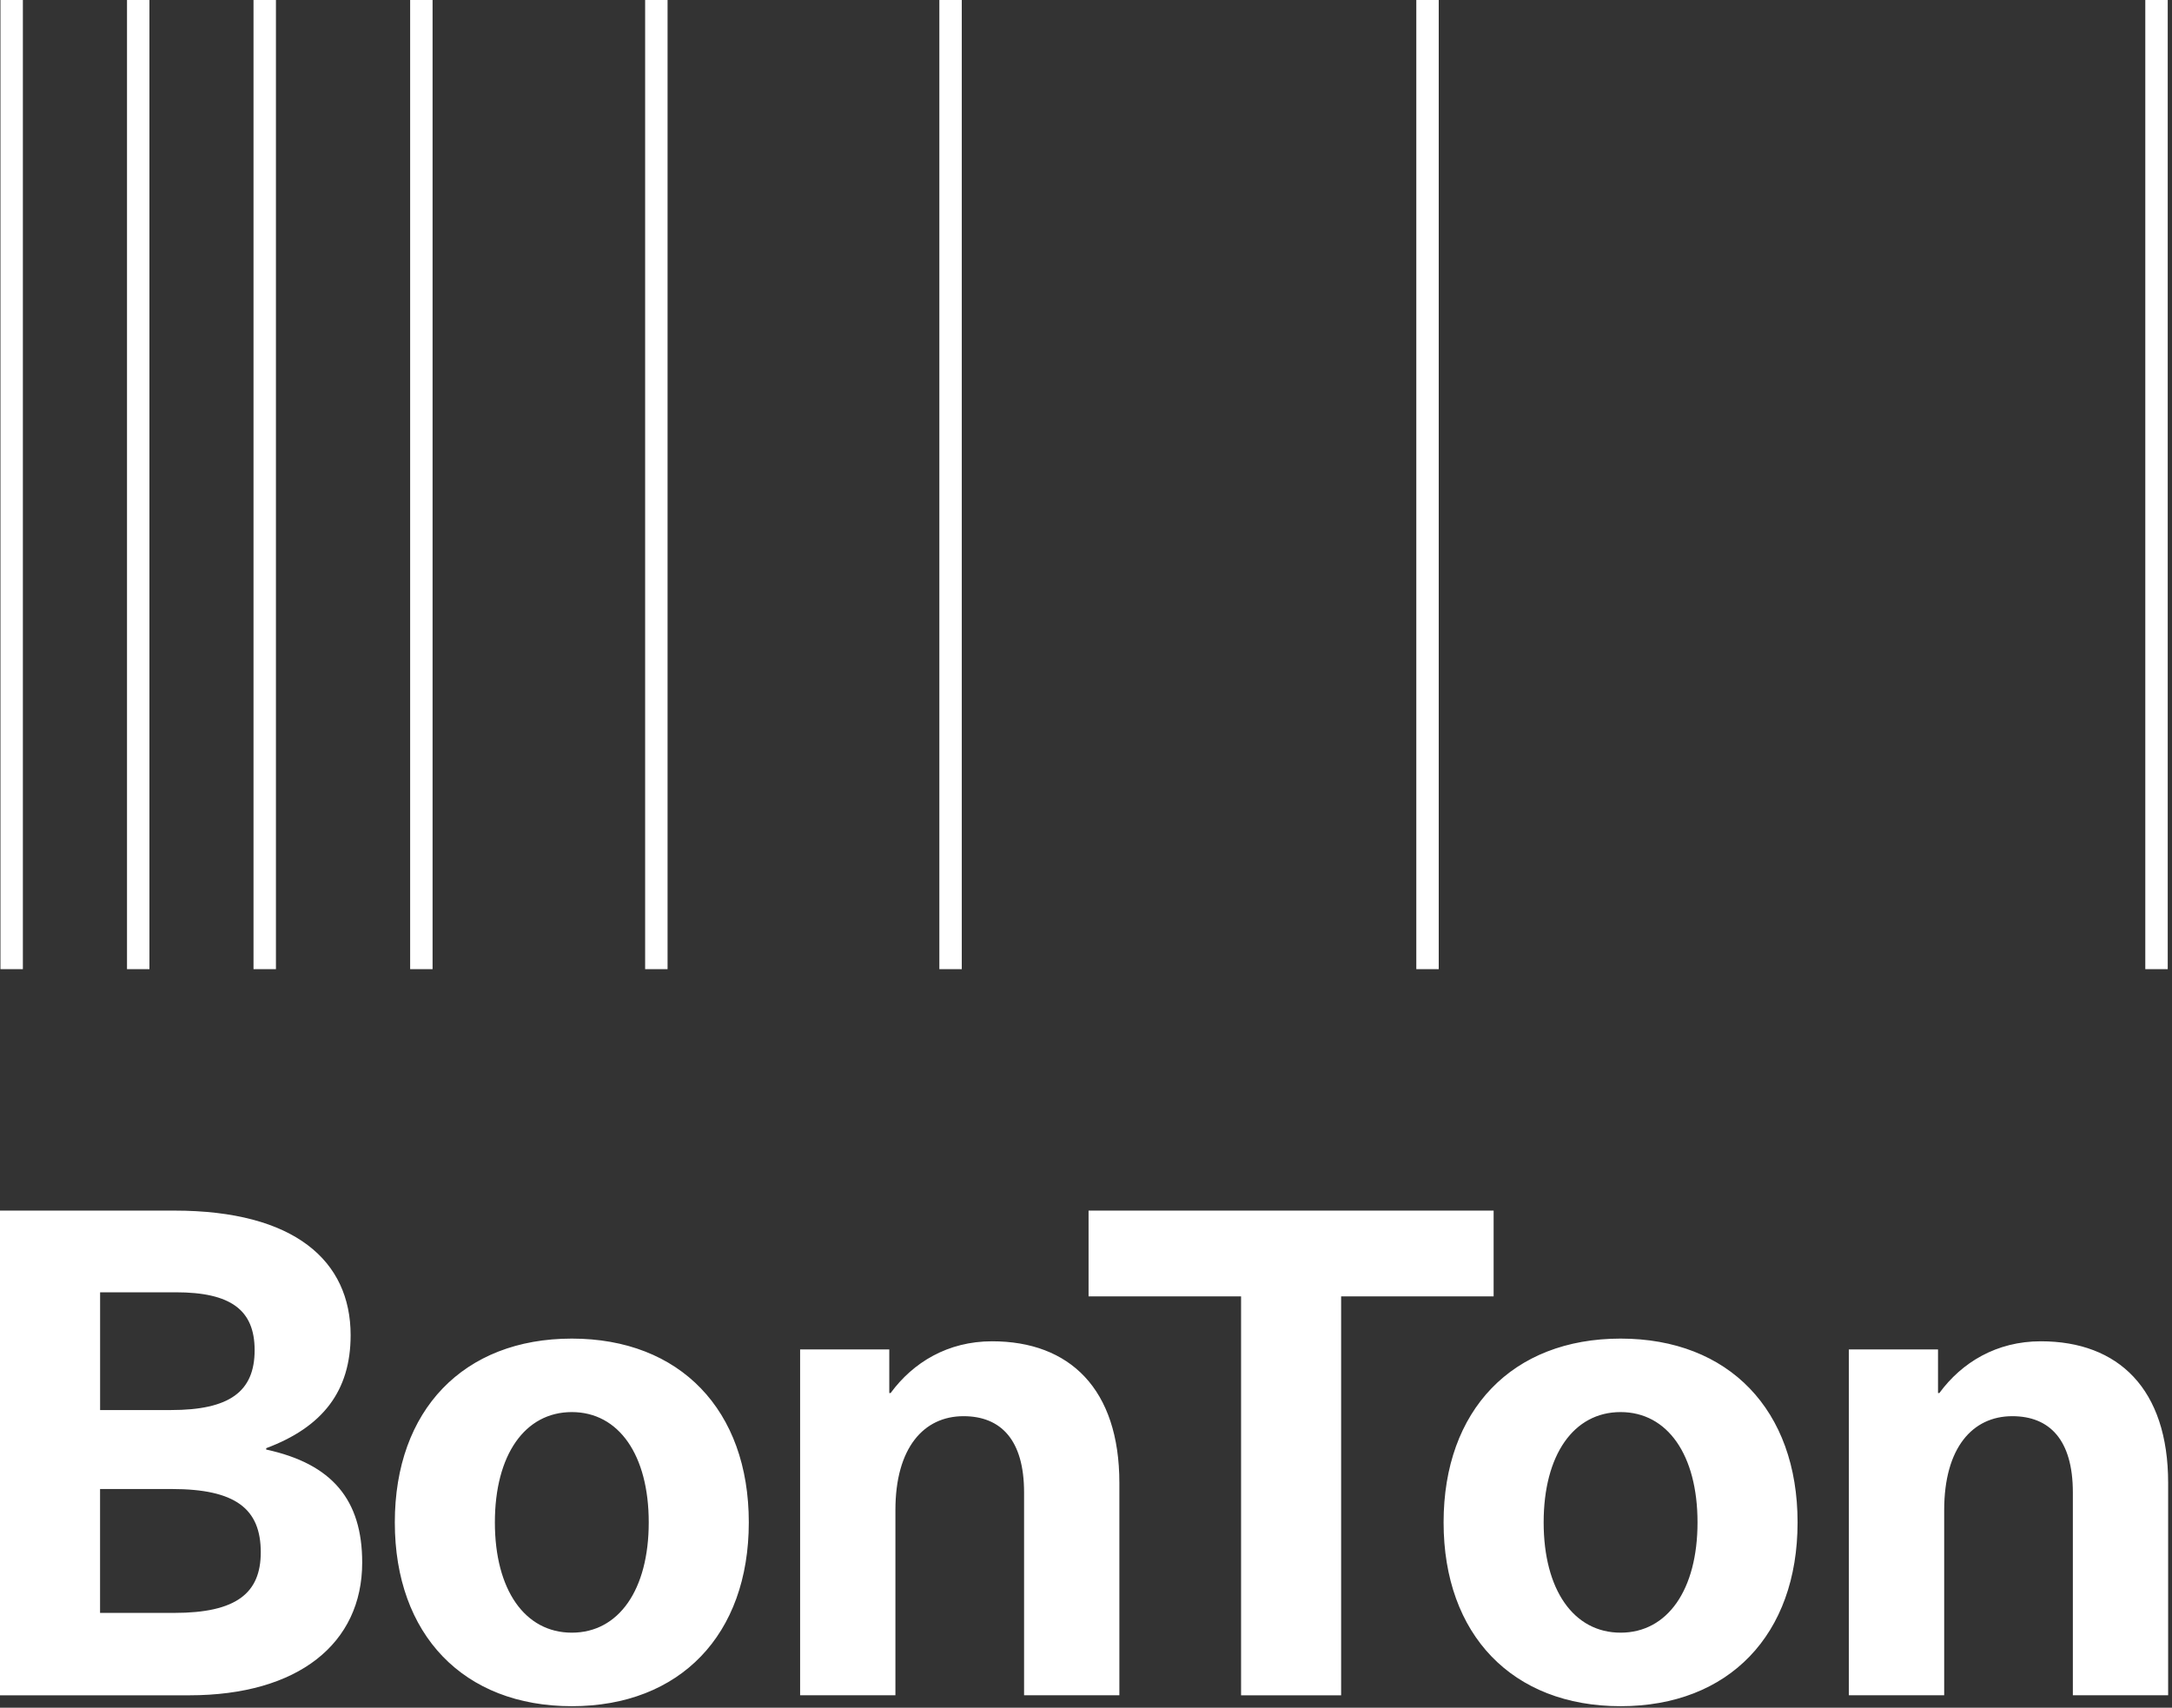
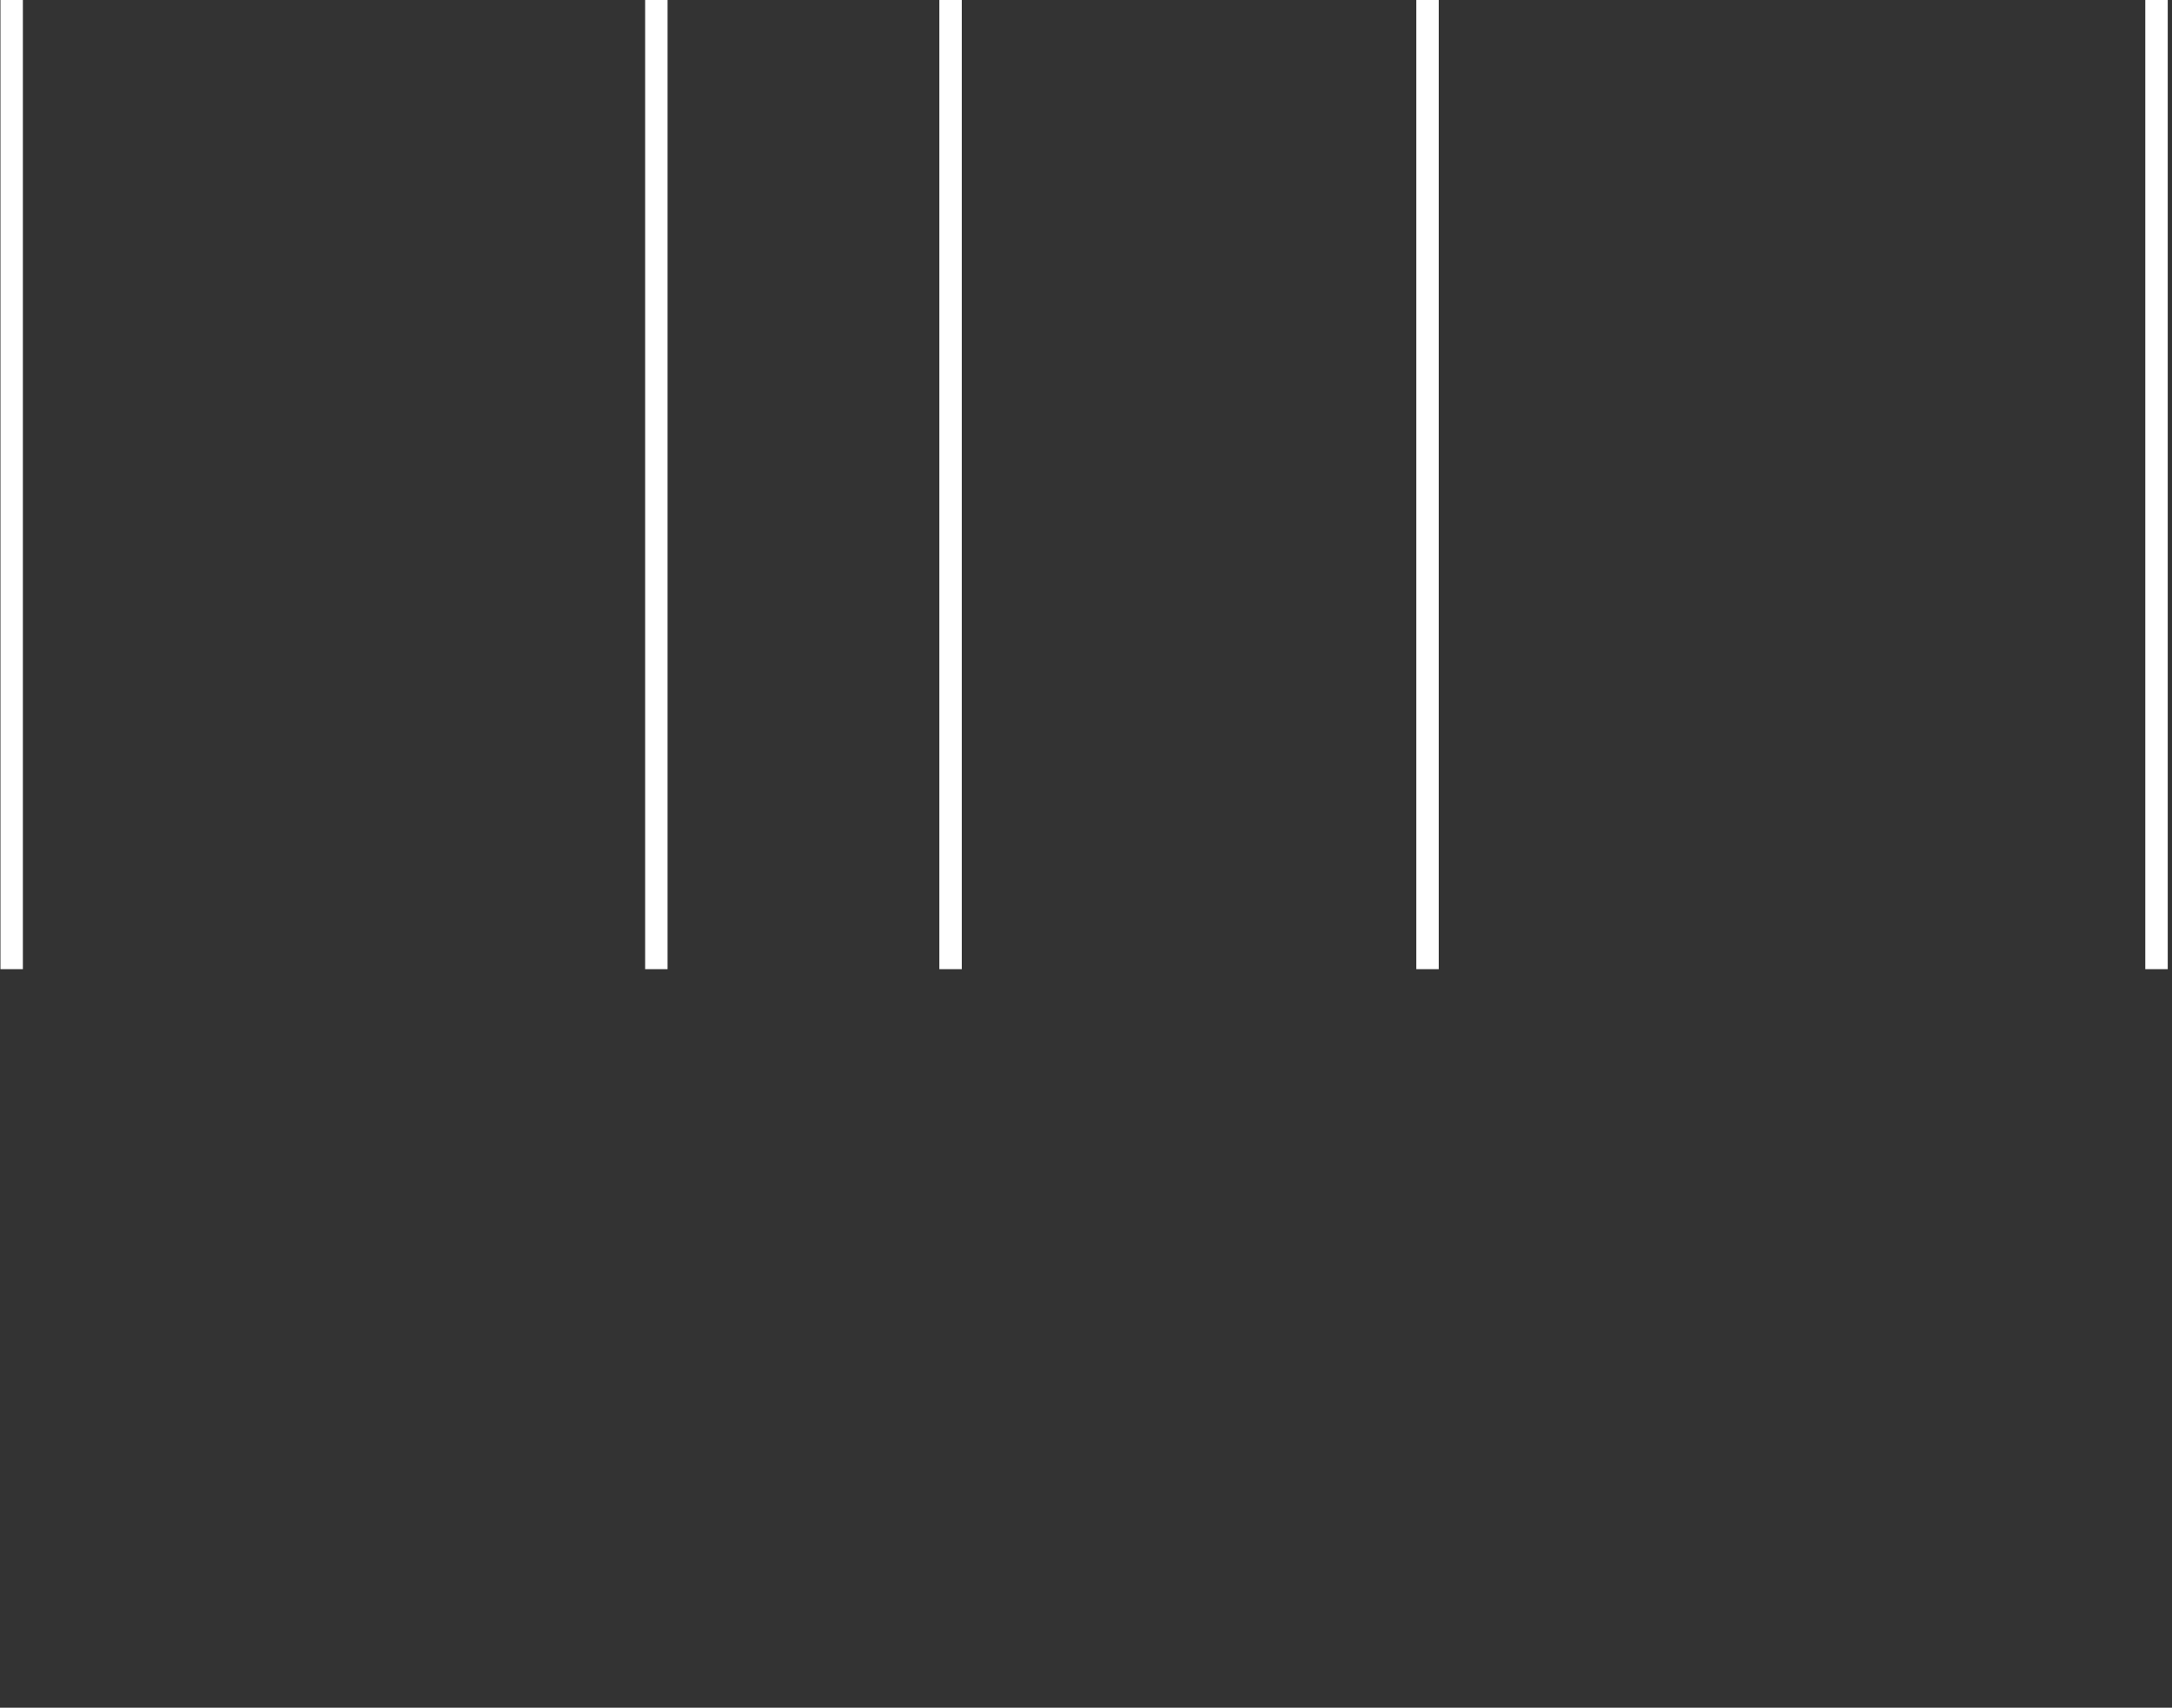
<svg xmlns="http://www.w3.org/2000/svg" width="524" height="412" viewBox="0 0 524 412" fill="none">
  <rect x="0" y="0" width="524" height="412" fill="#333333" stroke="none" />
  <path d="M5.519 0H0.109V233.82H5.519V0Z" fill="white" />
-   <path d="M36.051 0H30.641V233.82H36.051V0Z" fill="white" />
-   <path d="M66.57 0H61.16V233.82H66.57V0Z" fill="white" />
-   <path d="M104.359 0H98.949V233.82H104.359V0Z" fill="white" />
+   <path d="M66.57 0H61.16H66.57V0Z" fill="white" />
  <path d="M161.051 0H155.641V233.82H161.051V0Z" fill="white" />
  <path d="M232.031 0H226.621V233.82H232.031V0Z" fill="white" />
  <path d="M347.097 0H341.688V233.82H347.097V0Z" fill="white" />
  <path d="M522.969 0H517.559V233.82H522.969V0Z" fill="white" />
-   <path d="M42.05 292.07C71.12 292.07 84.59 304.22 84.59 322.12C84.59 335.59 77.86 344.29 64.22 349.39V349.72C80.15 353.17 87.38 361.87 87.38 376.98C87.38 396.53 71.94 409.01 45.66 409.01H0V292.07H42.05ZM24.15 340.19H41.23C55.36 340.19 61.43 335.75 61.43 325.74C61.43 316.05 55.68 311.78 42.38 311.78H24.15V340.19V340.19ZM24.15 389.13H42.05C57 389.13 62.91 384.37 62.91 374.51C62.91 364 56.83 359.24 41.39 359.24H24.14V389.13H24.15ZM180.65 367.29C180.65 394.39 164.06 411.64 137.95 411.64C111.83 411.64 95.25 394.39 95.25 367.29C95.25 340.19 111.84 322.95 137.95 322.95C164.06 322.95 180.65 340.19 180.65 367.29ZM119.39 367.29C119.39 383.55 126.62 393.9 137.95 393.9C149.28 393.9 156.51 383.55 156.51 367.29C156.51 351.03 149.28 340.68 137.95 340.68C126.62 340.68 119.39 351.03 119.39 367.29ZM270.05 357.76V409H247.06V360.06C247.06 347.41 241.48 341.67 232.44 341.67C222.91 341.67 216.02 349.22 216.02 364.33V409H193.03V325.57H214.54V336.08H214.87C220.29 328.69 228.67 323.6 239.34 323.6C258.06 323.6 270.05 335.1 270.05 357.76ZM323.55 312.76V409.01H299.41V312.76H262.62V292.07H360.34V312.76H323.55ZM433.67 367.29C433.67 394.39 417.08 411.64 390.97 411.64C364.85 411.64 348.27 394.39 348.27 367.29C348.27 340.19 364.86 322.95 390.97 322.95C417.08 322.95 433.67 340.19 433.67 367.29ZM372.41 367.29C372.41 383.55 379.64 393.9 390.97 393.9C402.3 393.9 409.53 383.55 409.53 367.29C409.53 351.03 402.3 340.68 390.97 340.68C379.63 340.68 372.41 351.03 372.41 367.29ZM523.07 357.76V409H500.08V360.06C500.08 347.41 494.5 341.67 485.46 341.67C475.93 341.67 469.04 349.22 469.04 364.33V409H446.04V325.57H467.55V336.08H467.88C473.3 328.69 481.68 323.6 492.35 323.6C511.08 323.6 523.07 335.1 523.07 357.76Z" fill="white" />
</svg>